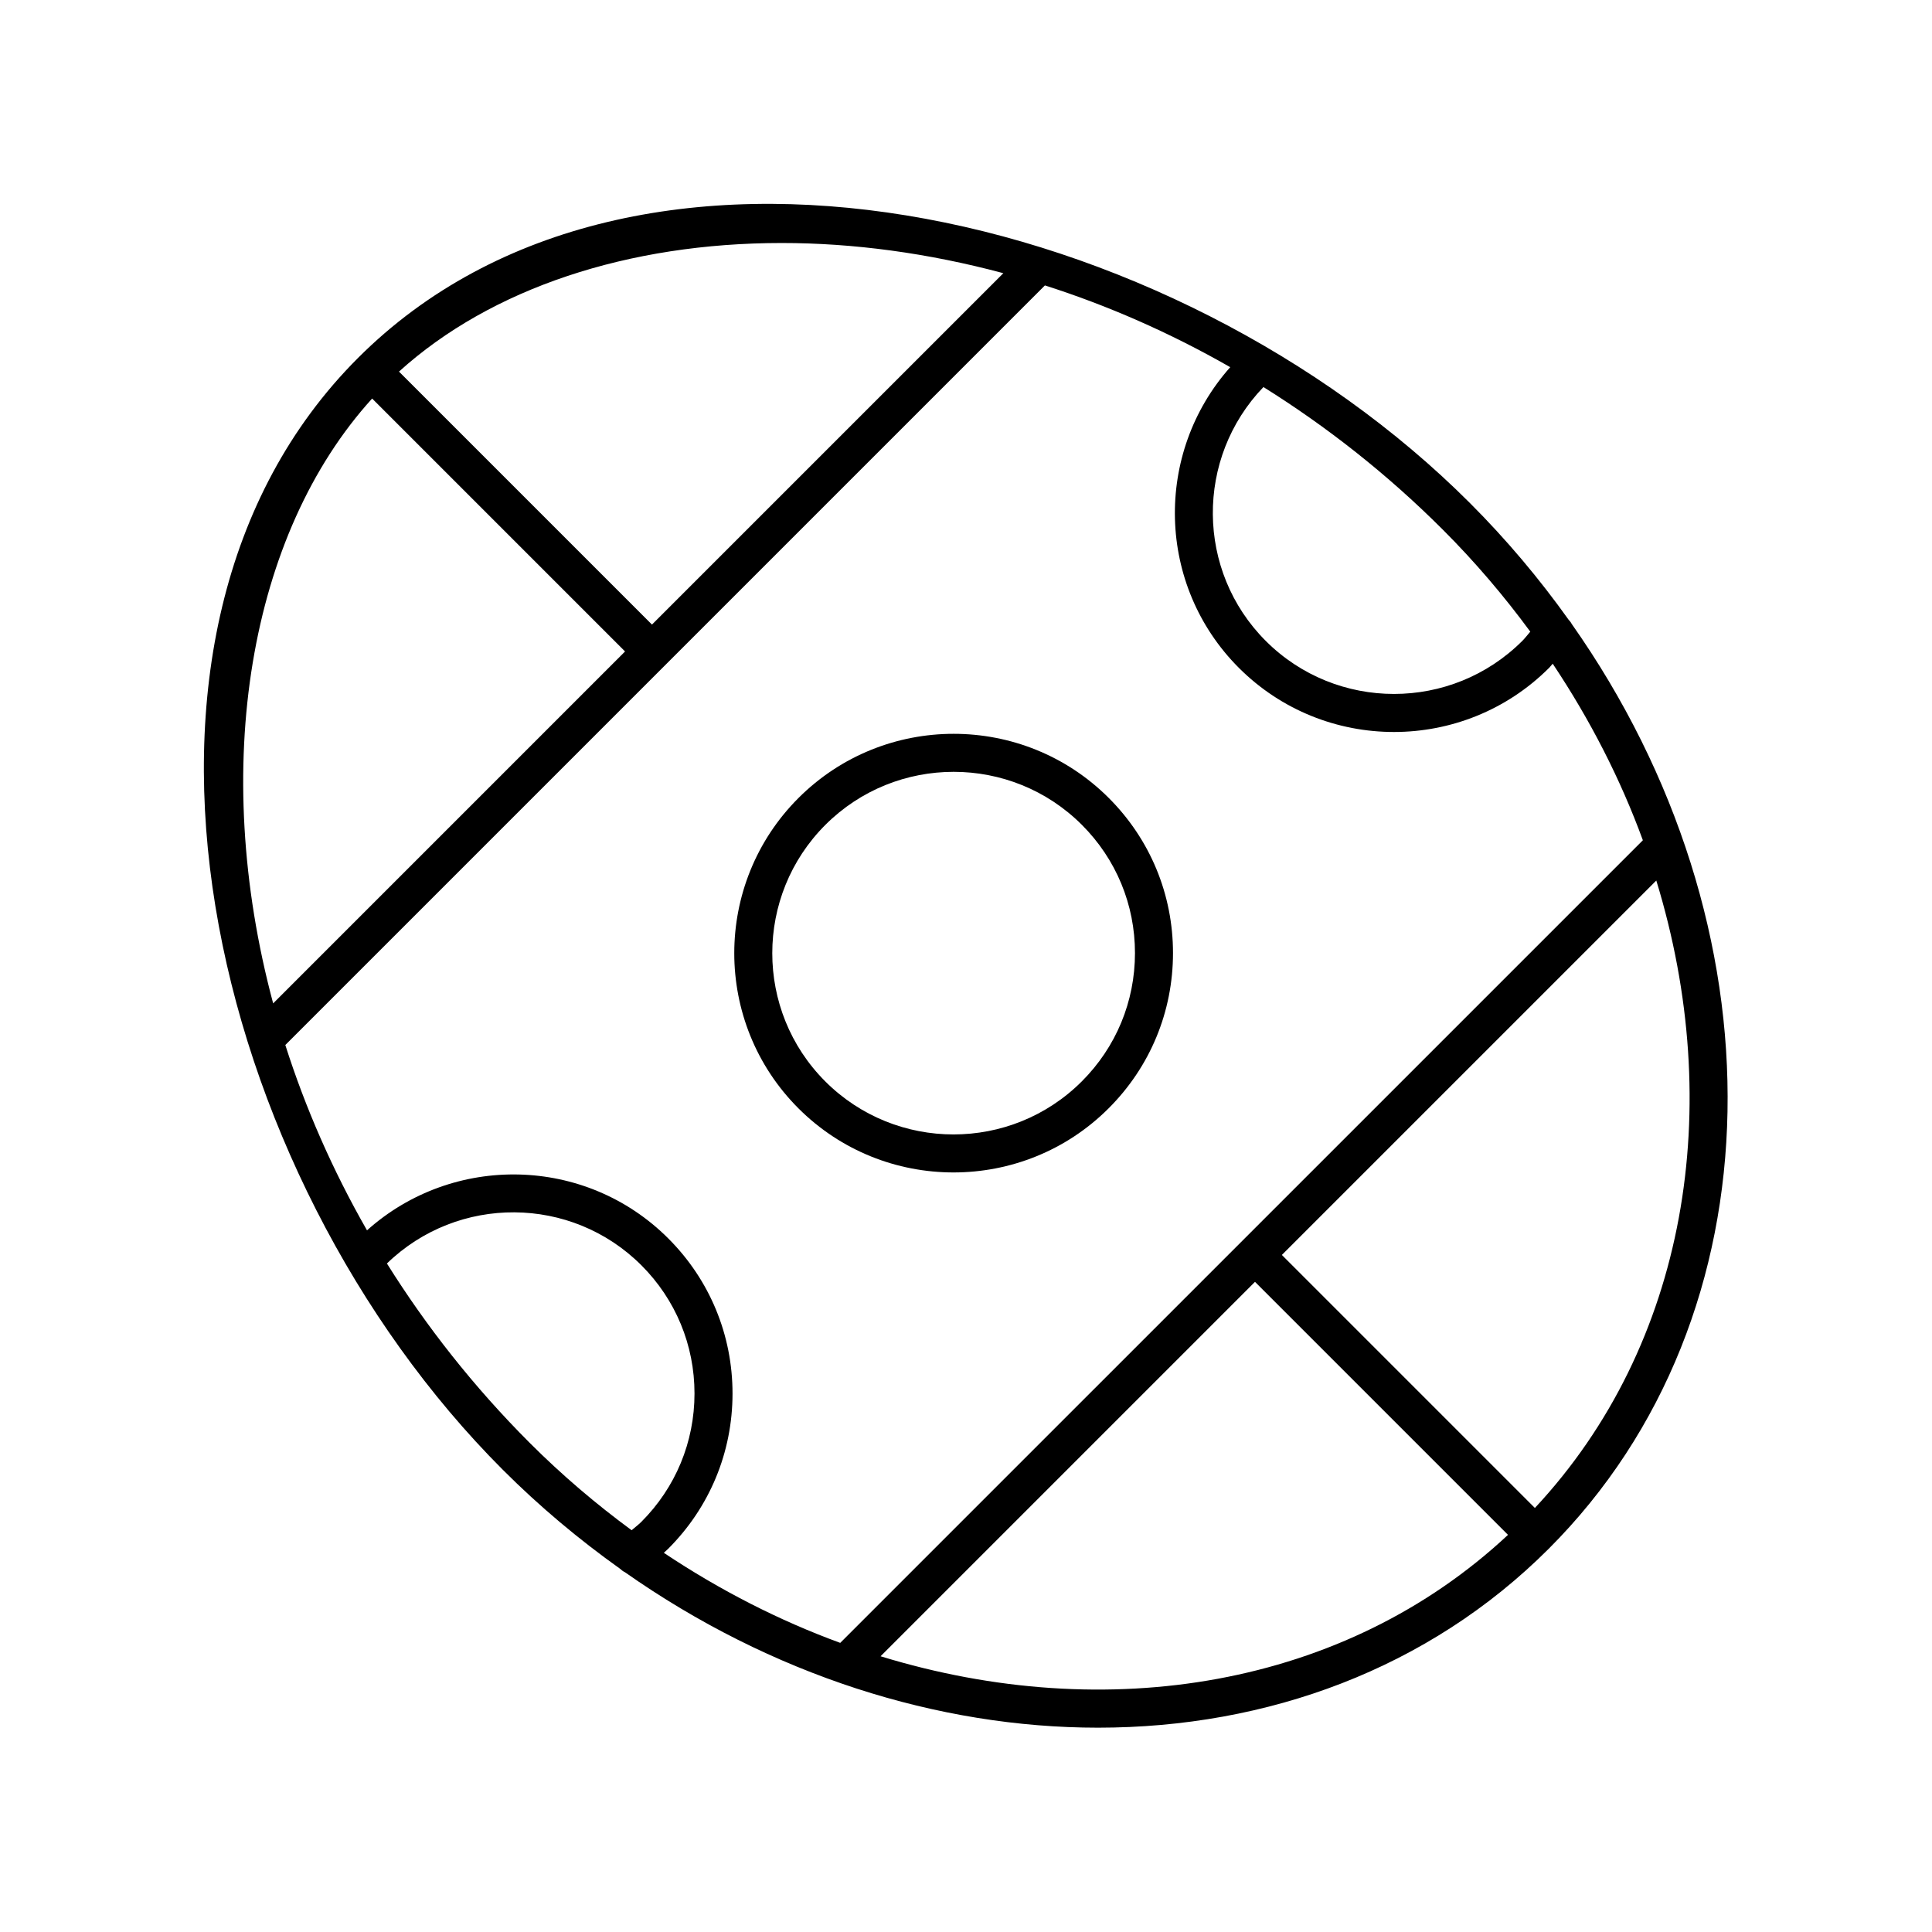
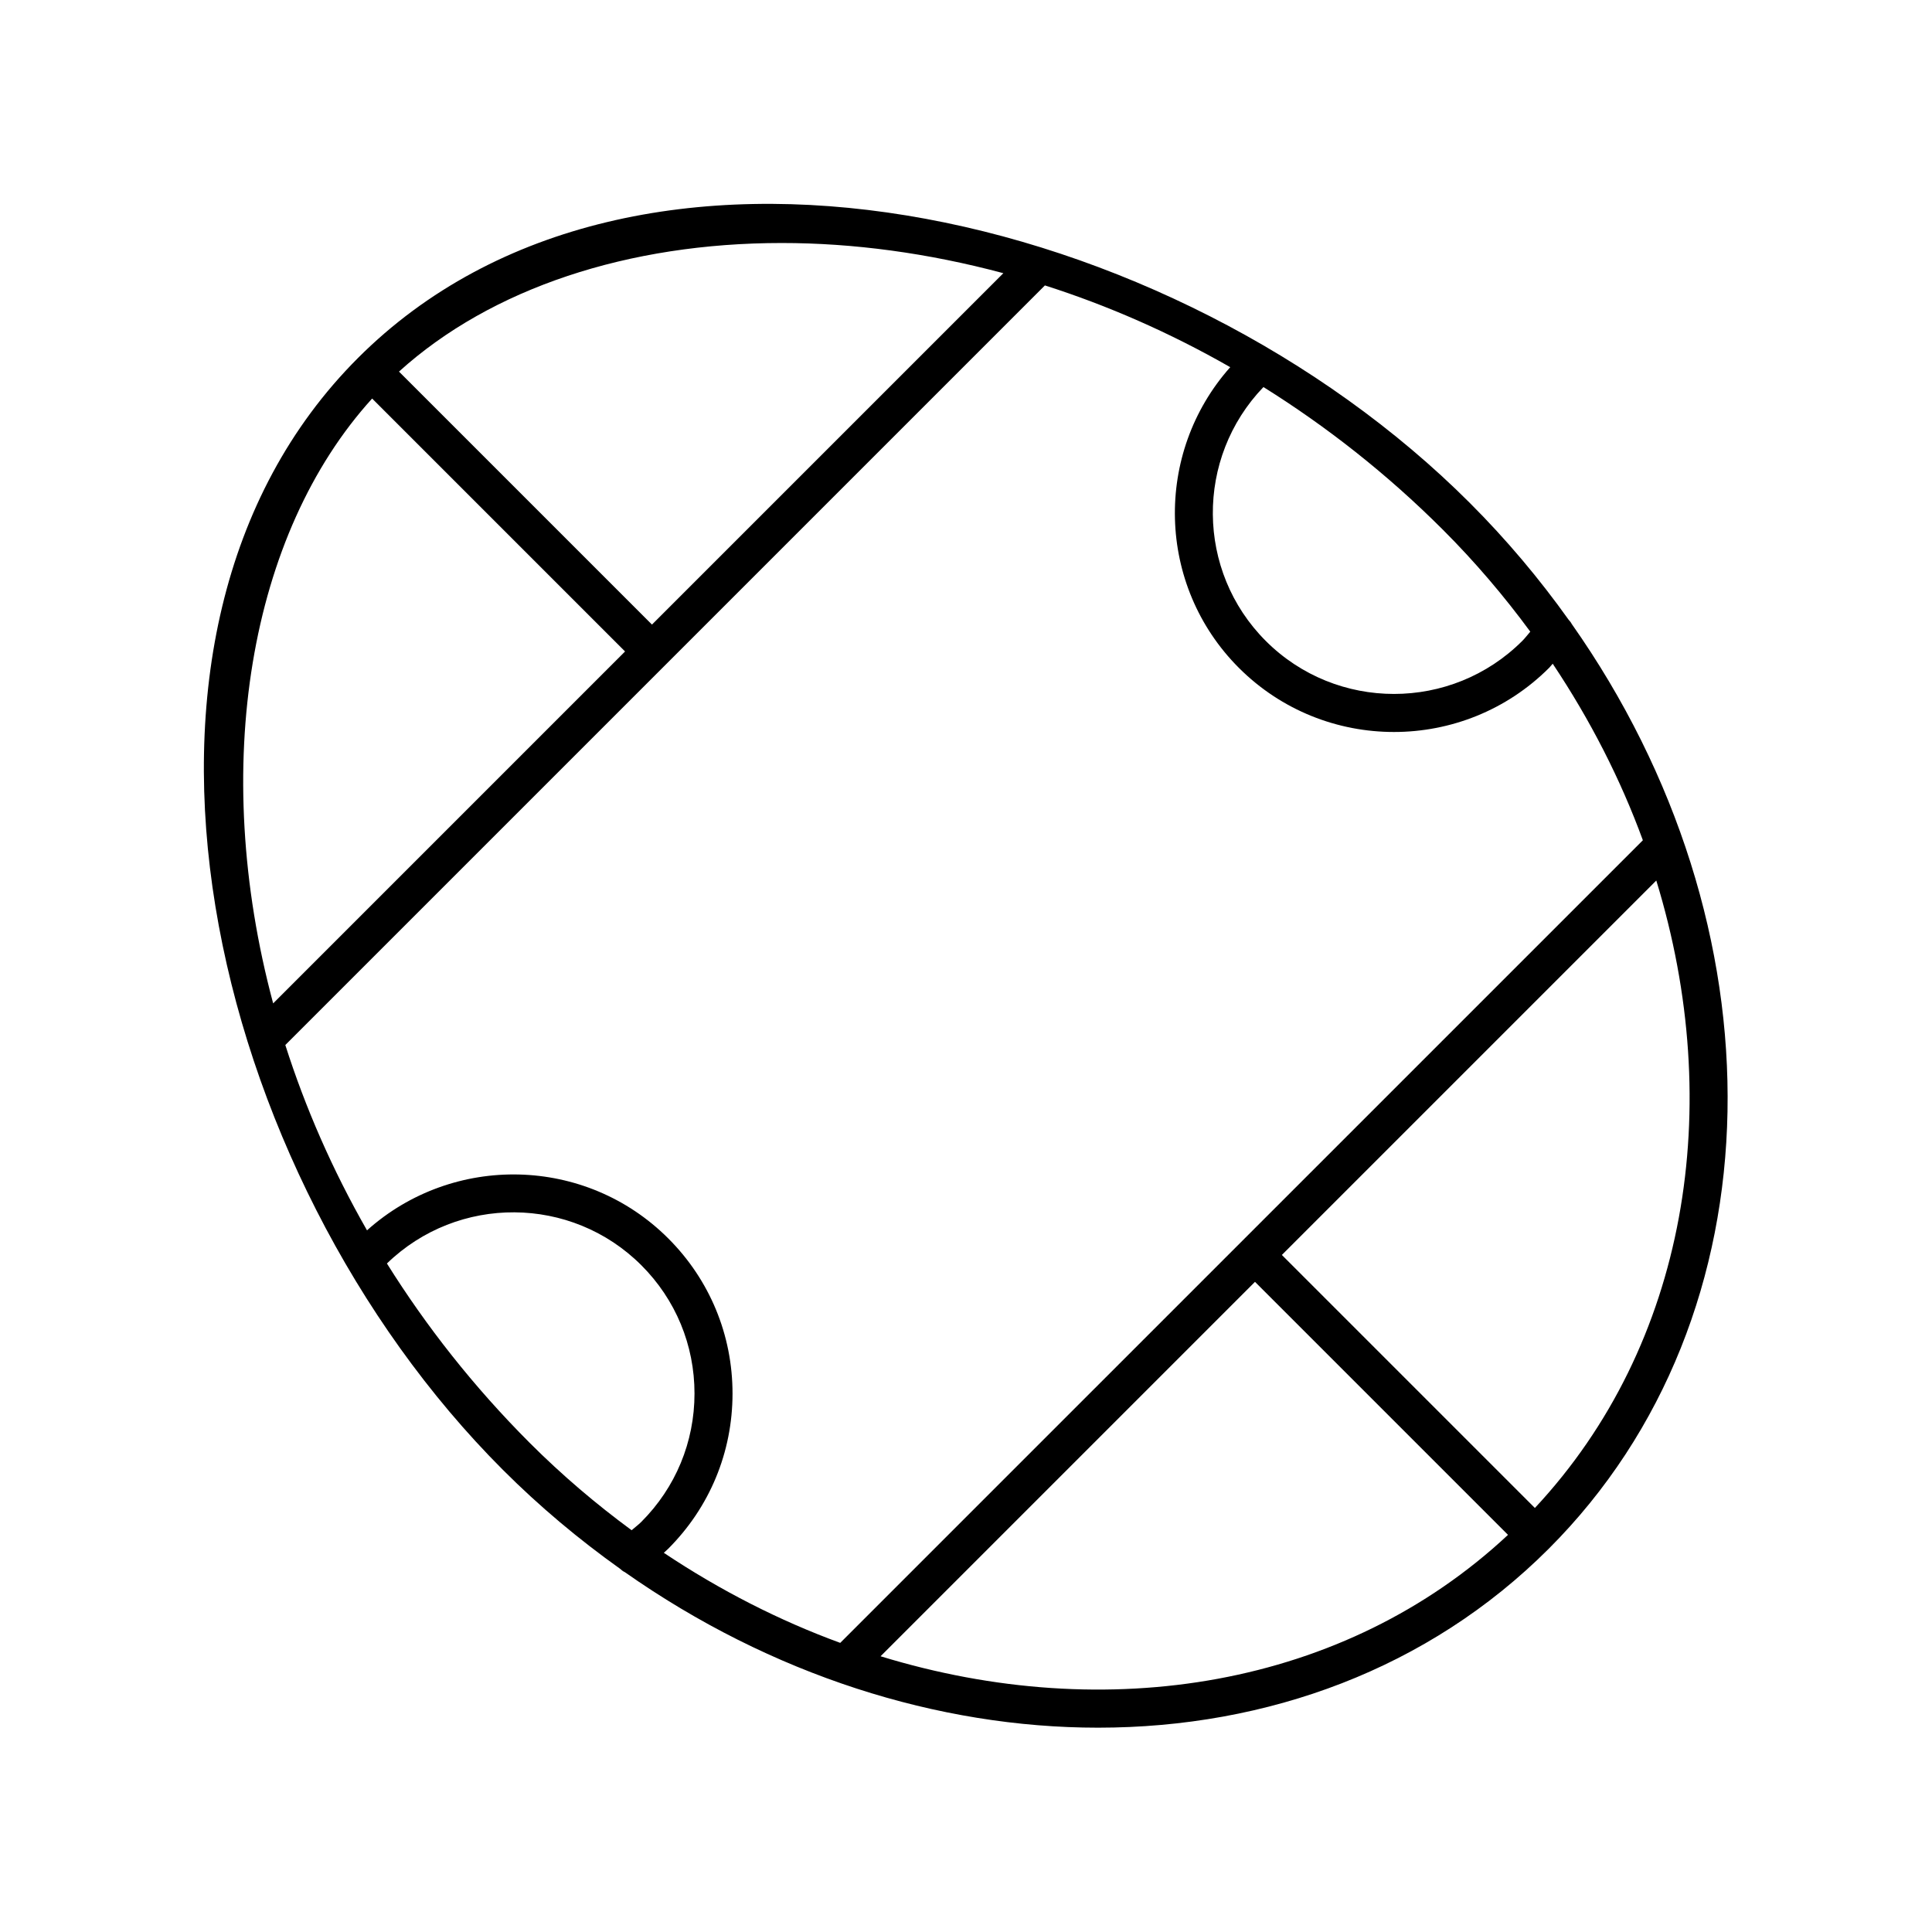
<svg xmlns="http://www.w3.org/2000/svg" fill="#000000" width="800px" height="800px" version="1.1" viewBox="144 144 512 512">
  <g>
-     <path d="m355.6 355.48c-22.676 22.676-22.68 59.562-0.016 82.234 11.332 11.332 26.215 16.996 41.105 16.996 14.895 0 29.789-5.672 41.129-17.012 10.984-10.984 17.035-25.586 17.039-41.117s-6.043-30.137-17.023-41.113c-22.668-22.672-59.559-22.66-82.234 0.012zm75.094 75.094c-18.746 18.746-49.242 18.754-67.984 0.016-18.738-18.742-18.73-49.238 0.016-67.984 9.379-9.375 21.691-14.062 34.004-14.062 12.309 0 24.613 4.68 33.98 14.051 9.078 9.078 14.074 21.148 14.07 33.988s-5.004 24.91-14.086 33.992z" />
    <path d="m559.68 308.21c-7.695-10.793-16.398-21.168-26.164-30.93-78.605-78.613-221.32-111.75-294.65-38.41-73.332 73.332-40.203 216.05 38.41 294.66 9.789 9.789 20.203 18.48 31.023 26.191 0.402 0.352 0.793 0.699 1.27 0.902 38.793 27.262 83.051 41.234 125.43 41.23 44.859 0 87.594-15.586 119.43-47.418 61.957-61.957 62.352-165.2 6.086-245.09-0.207-0.418-0.504-0.777-0.832-1.133zm-193.01 271.17c-16.066-5.879-31.789-13.879-46.75-23.867 0.387-0.367 0.793-0.707 1.168-1.082 10.984-10.984 17.035-25.586 17.039-41.117s-6.043-30.137-17.023-41.113c-21.898-21.902-57.035-22.566-79.844-2.148-9.195-16.066-16.379-32.582-21.648-49.113l201.3-201.3c16.535 5.273 33.043 12.473 49.113 21.664-20.273 22.809-19.555 57.832 2.289 79.684 11.332 11.332 26.215 16.996 41.105 16.996 14.895 0 29.789-5.672 41.129-17.012 0.336-0.336 0.605-0.734 0.938-1.082 9.996 14.973 18.008 30.707 23.891 46.785zm182.87-267.98c-0.711 0.812-1.352 1.68-2.113 2.441-18.75 18.742-49.246 18.75-67.984 0.016-18.512-18.516-18.695-48.488-0.617-67.285 16.605 10.383 32.648 22.906 47.574 37.832 8.559 8.555 16.238 17.609 23.141 26.996zm-198.36-103c18.922 0 38.758 2.648 58.719 8l-93.121 93.121-67.043-67.043c24.457-22.137 60.828-34.078 101.45-34.078zm-108.56 41.219 67.027 67.027-93.258 93.262c-16.855-62.891-6.312-124.46 26.23-160.29zm3.918 229.22c18.789-18.23 48.871-18.086 67.441 0.48 9.078 9.078 14.074 21.148 14.07 33.988s-5.004 24.914-14.086 33.996c-0.805 0.805-1.719 1.477-2.578 2.223-9.383-6.898-18.43-14.578-26.984-23.129-14.922-14.93-27.48-30.957-37.863-47.559zm130.82 104.09 99.227-99.227 67.051 67.051c-43.289 40.426-106.33 50.555-166.28 32.176zm173.4-39.301-67.051-67.051 99.227-99.227c18.383 59.949 8.25 122.99-32.176 166.28z" />
  </g>
</svg>